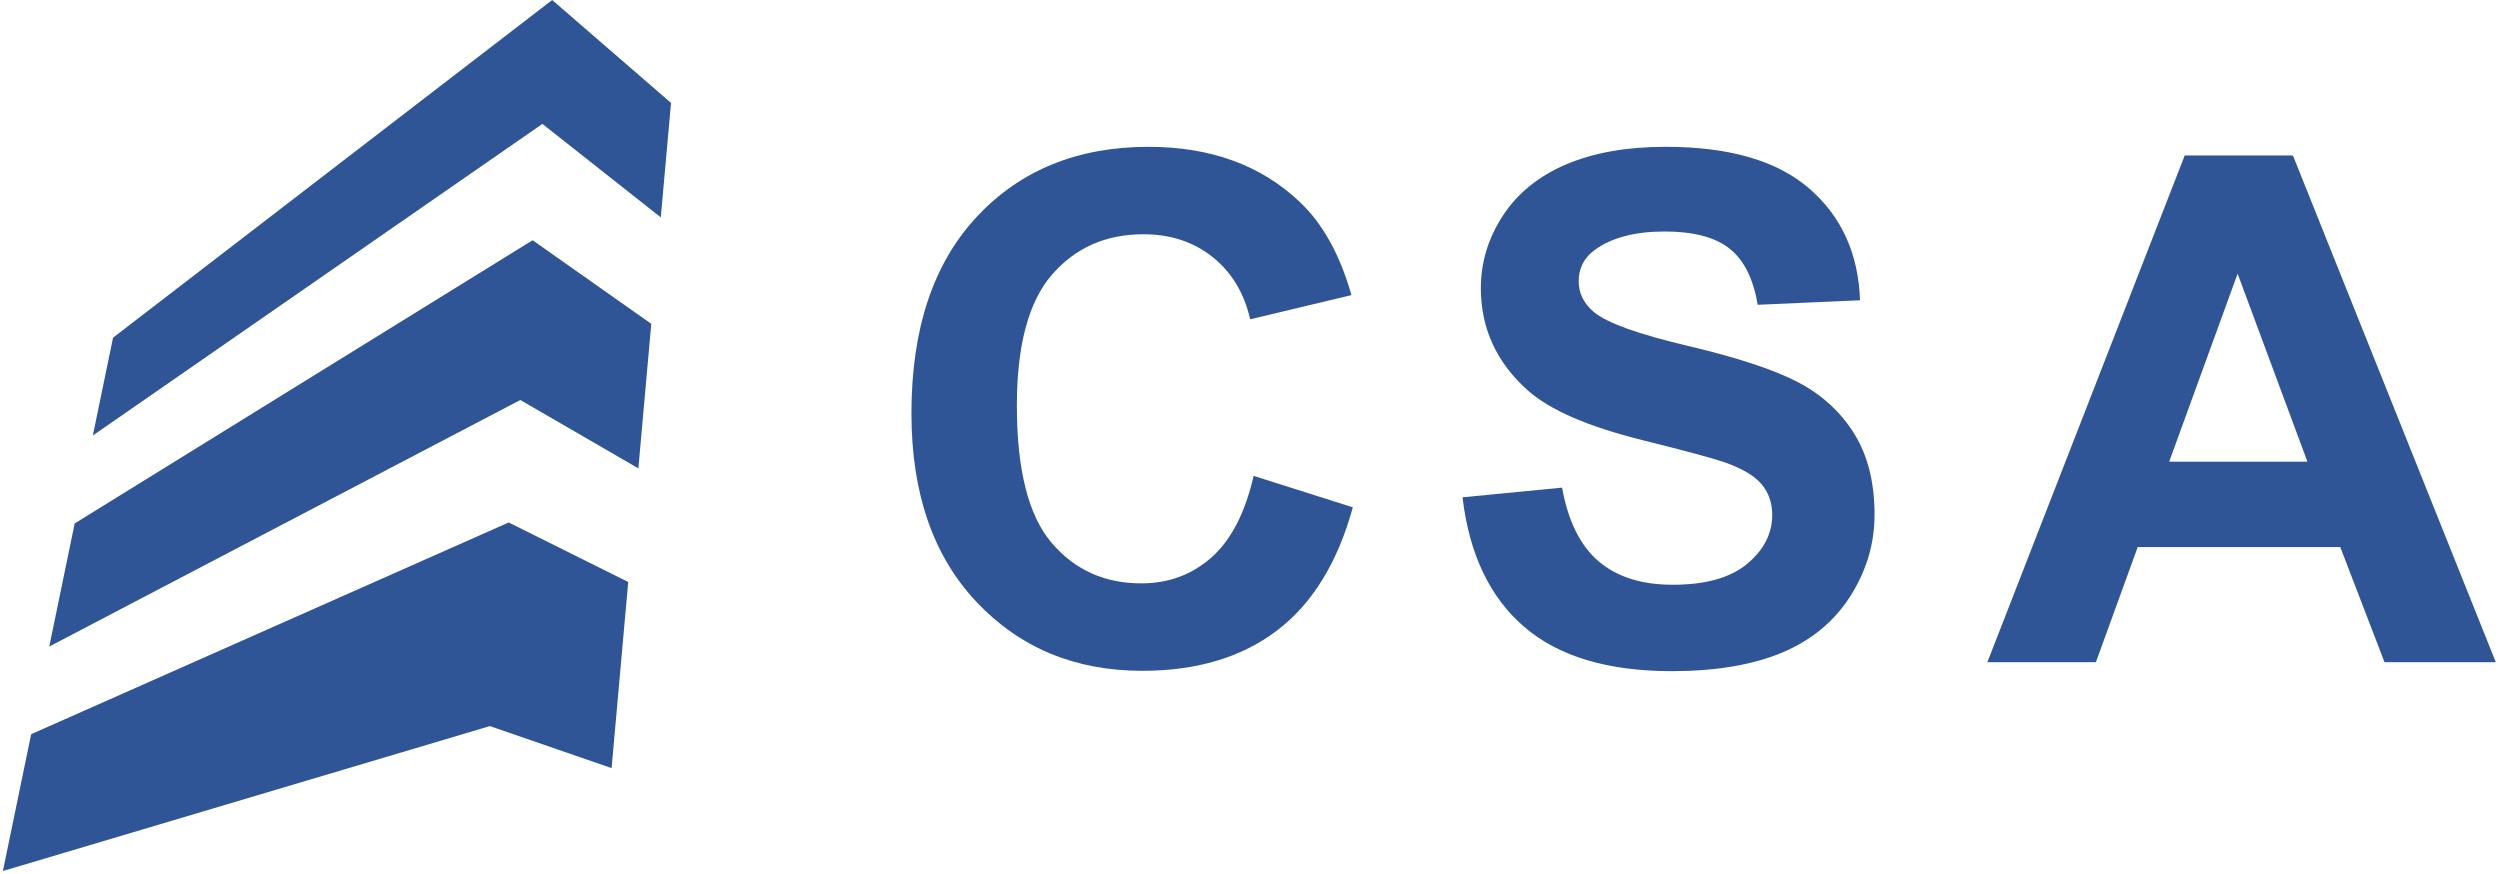
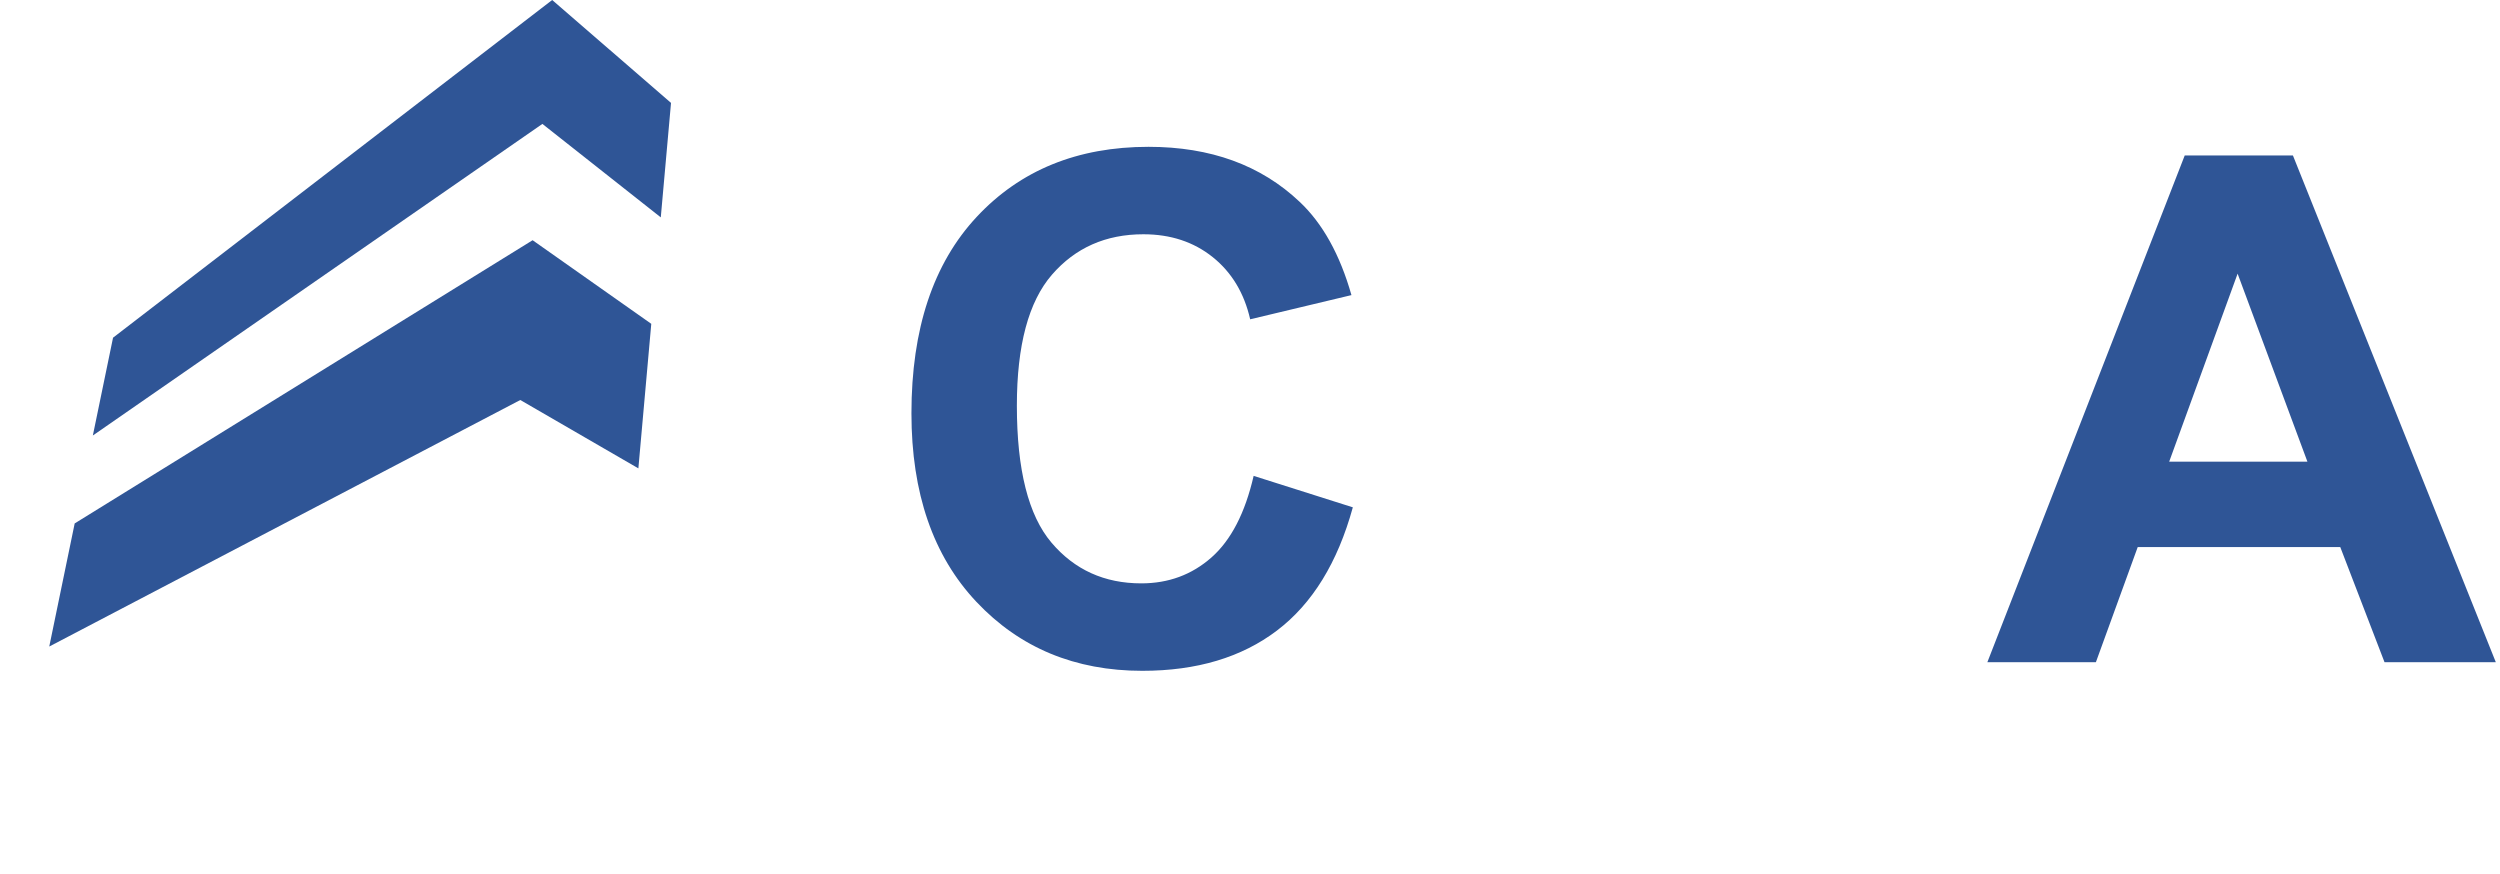
<svg xmlns="http://www.w3.org/2000/svg" version="1.1" x="0px" y="0px" width="575px" height="201px" viewBox="-0.667 0 575 201" enable-background="new -0.667 0 575 201" xml:space="preserve">
  <defs>
</defs>
  <polygon fill="#2F5596" points="121.833,55.25 16.51,120.39 10.663,148.701 119,92   146.158,107.726 149.127,74.481 " />
-   <polygon fill="#2F5596" points="116.333,120.167 6.499,168.867 0,200.334 112,167 140,176.667   143.823,133.862 " />
  <polygon fill="#2F5596" points="126.333,0 25.333,77.667 20.687,100.167 124.083,28.5   151.314,49.999 153.667,23.667 " />
  <path fill="#2F5596" d="M287.669,109.451l22.815,7.234  c-3.498,12.719-9.315,22.166-17.45,28.34c-8.136,6.175-18.457,9.261-30.964,9.261  c-15.476,0-28.196-5.285-38.159-15.858c-9.965-10.574-14.946-25.028-14.946-43.366  c0-19.398,5.009-34.463,15.025-45.195c10.017-10.732,23.187-16.099,39.511-16.099  c14.257,0,25.836,4.214,34.741,12.641c5.299,4.982,9.274,12.137,11.925,21.465  l-23.292,5.565c-1.379-6.042-4.253-10.812-8.626-14.31  c-4.372-3.498-9.686-5.247-15.939-5.247c-8.639,0-15.649,3.1-21.027,9.301  c-5.38,6.201-8.069,16.245-8.069,30.13c0,14.734,2.65,25.229,7.95,31.481  c5.299,6.254,12.189,9.381,20.67,9.381c6.252,0,11.632-1.987,16.137-5.962  C282.474,124.236,285.707,117.983,287.669,109.451z" />
-   <path fill="#2F5596" d="M335.714,114.38l22.896-2.227  c1.378,7.685,4.174,13.33,8.387,16.934c4.214,3.604,9.897,5.405,17.053,5.405  c7.578,0,13.289-1.603,17.132-4.81c3.842-3.206,5.763-6.956,5.763-11.249  c0-2.756-0.809-5.1-2.424-7.035c-1.617-1.934-4.438-3.618-8.466-5.049  c-2.757-0.954-9.037-2.649-18.842-5.087c-12.614-3.126-21.464-6.969-26.553-11.528  c-7.154-6.412-10.732-14.23-10.732-23.452c0-5.935,1.683-11.487,5.049-16.655  c3.365-5.167,8.214-9.103,14.548-11.805c6.332-2.704,13.978-4.055,22.936-4.055  c14.628,0,25.639,3.208,33.031,9.619c7.394,6.414,11.275,14.974,11.647,25.678  l-23.531,1.034c-1.009-5.989-3.169-10.295-6.479-12.919  c-3.313-2.623-8.282-3.935-14.907-3.935c-6.836,0-12.19,1.405-16.058,4.213  c-2.492,1.803-3.736,4.213-3.736,7.235c0,2.756,1.164,5.115,3.497,7.075  c2.967,2.492,10.176,5.087,21.624,7.791c11.447,2.702,19.915,5.499,25.399,8.387  c5.486,2.889,9.778,6.836,12.879,11.845c3.101,5.008,4.65,11.197,4.65,18.563  c0,6.677-1.855,12.931-5.565,18.761s-8.957,10.163-15.739,12.998  c-6.785,2.835-15.237,4.253-25.361,4.253c-14.733,0-26.05-3.405-33.945-10.215  C341.968,137.342,337.252,127.417,335.714,114.38z" />
  <path fill="#2F5596" d="M573.368,152.3h-25.598L537.594,125.827h-46.586l-9.62,26.473h-24.961  l45.394-116.545h24.883L573.368,152.3z M530.041,106.19l-16.058-43.247  l-15.741,43.247H530.041z" />
</svg>